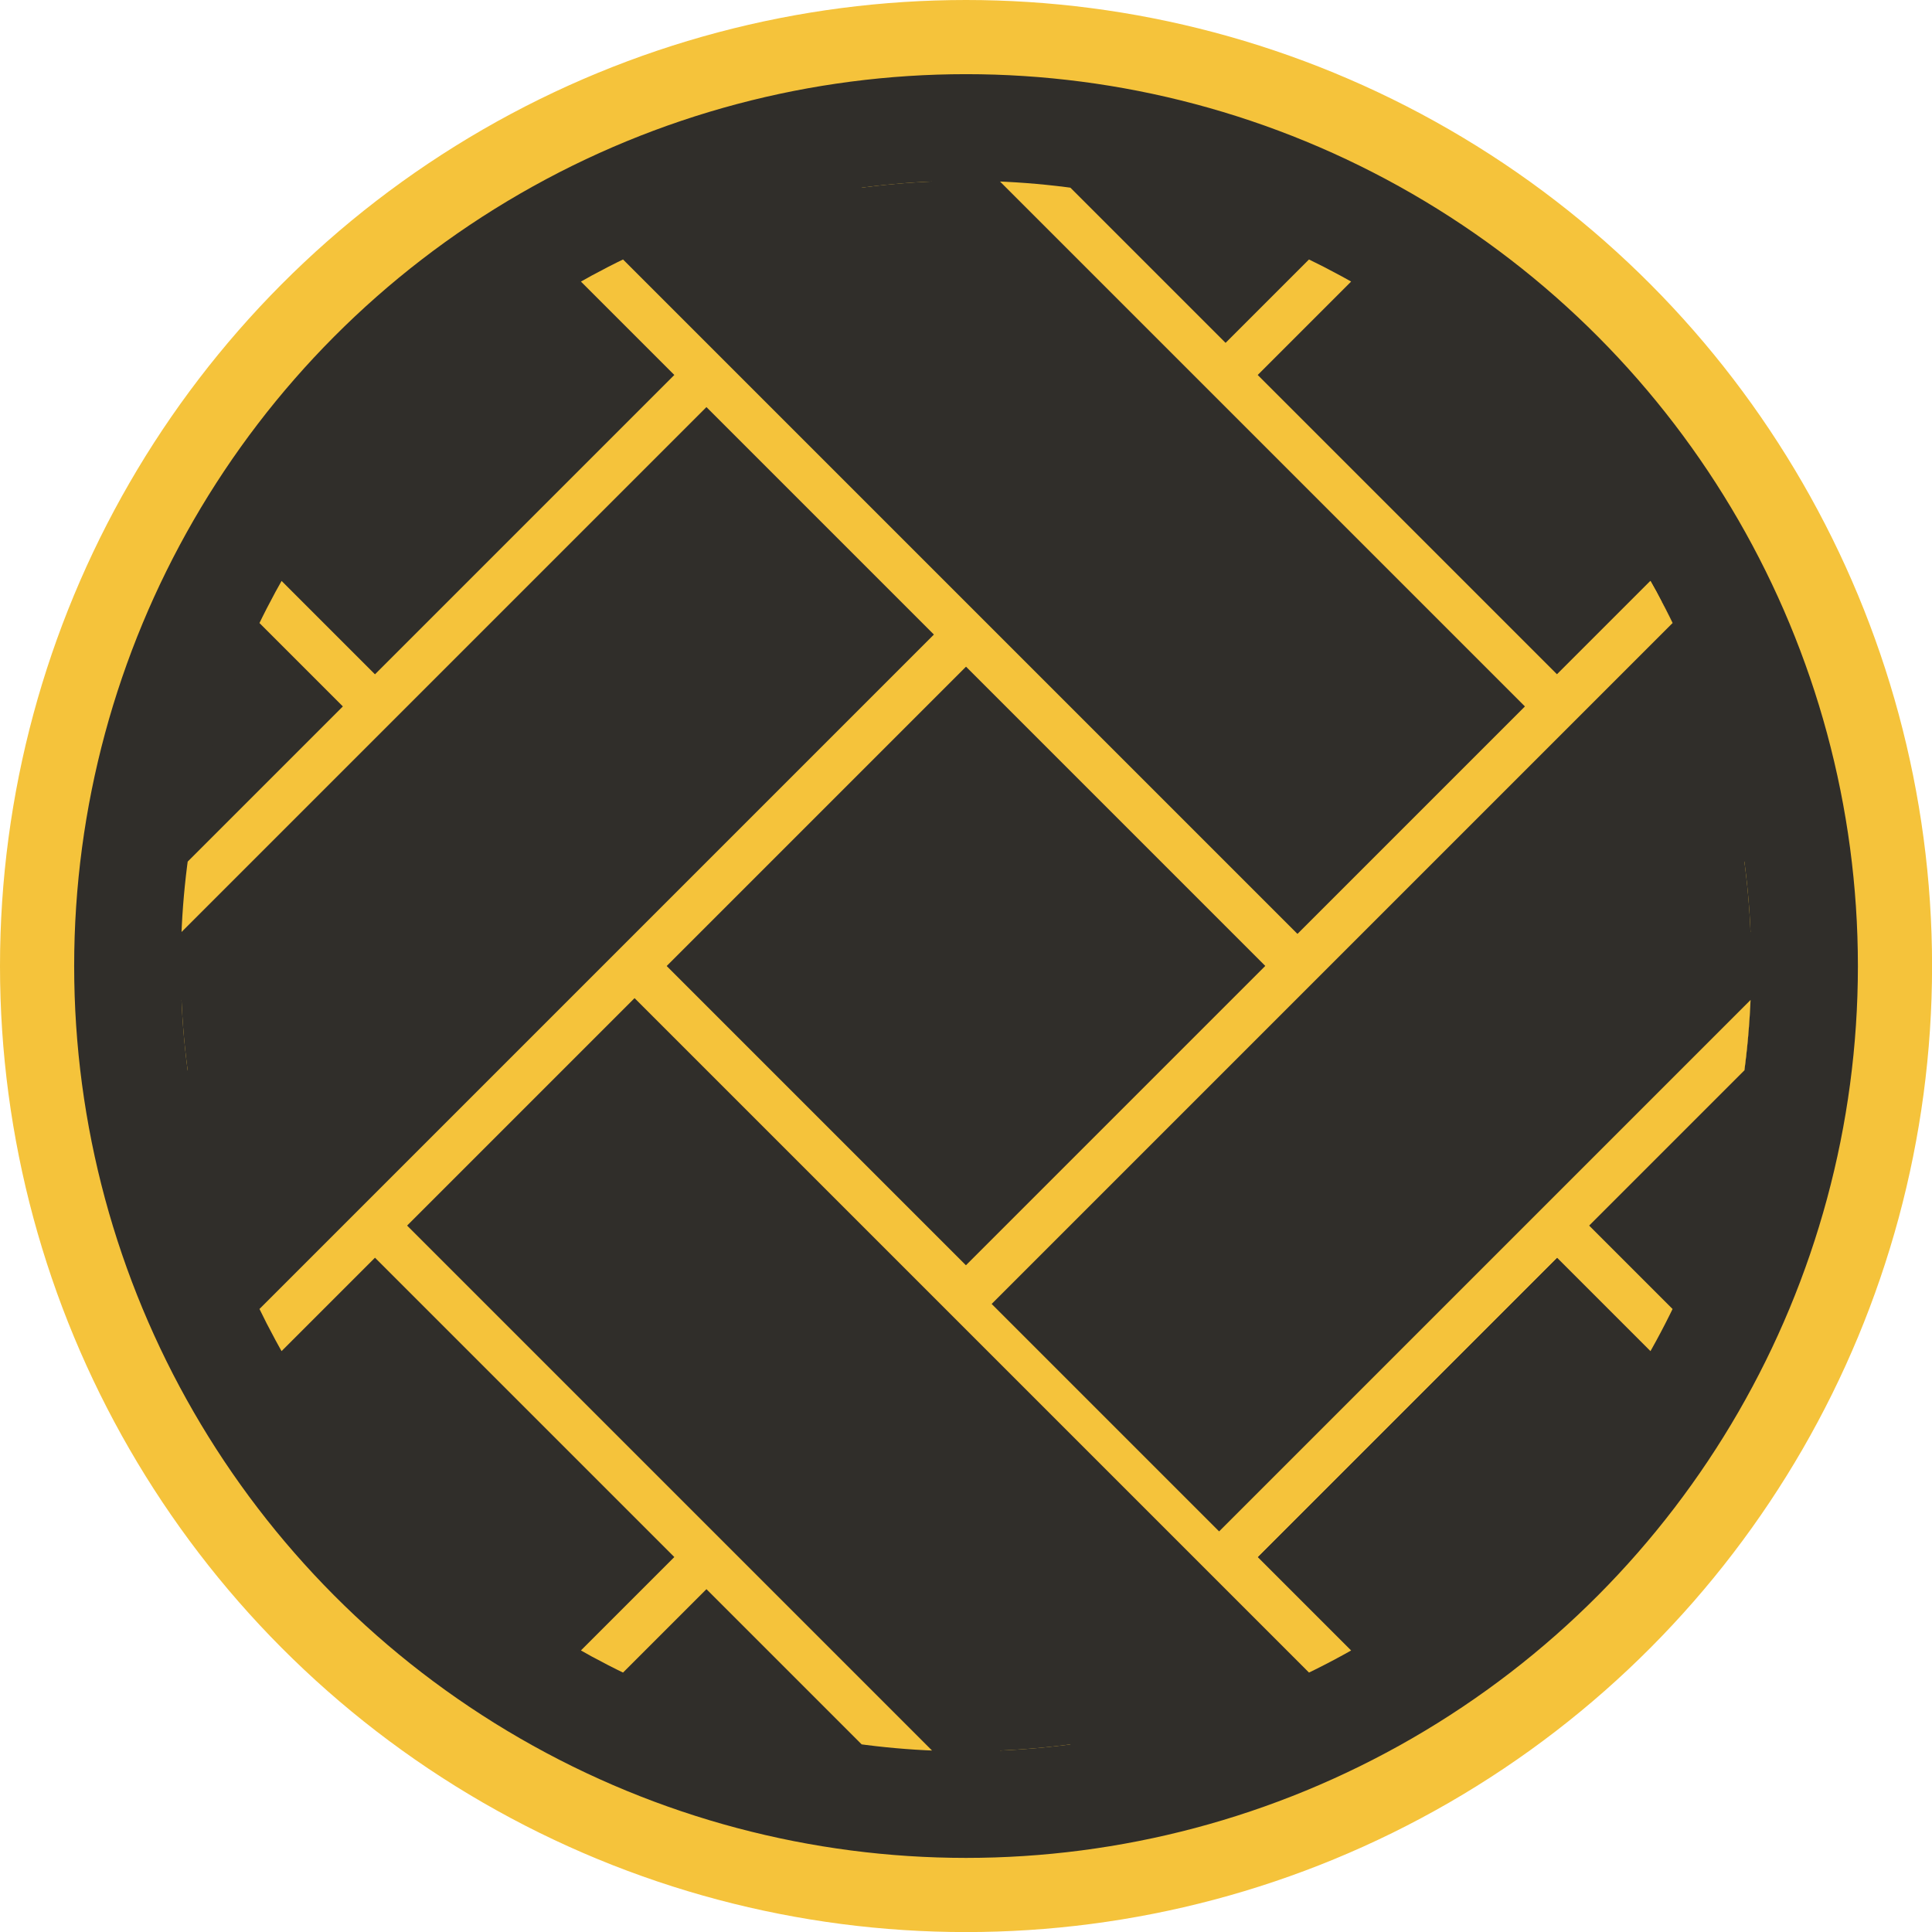
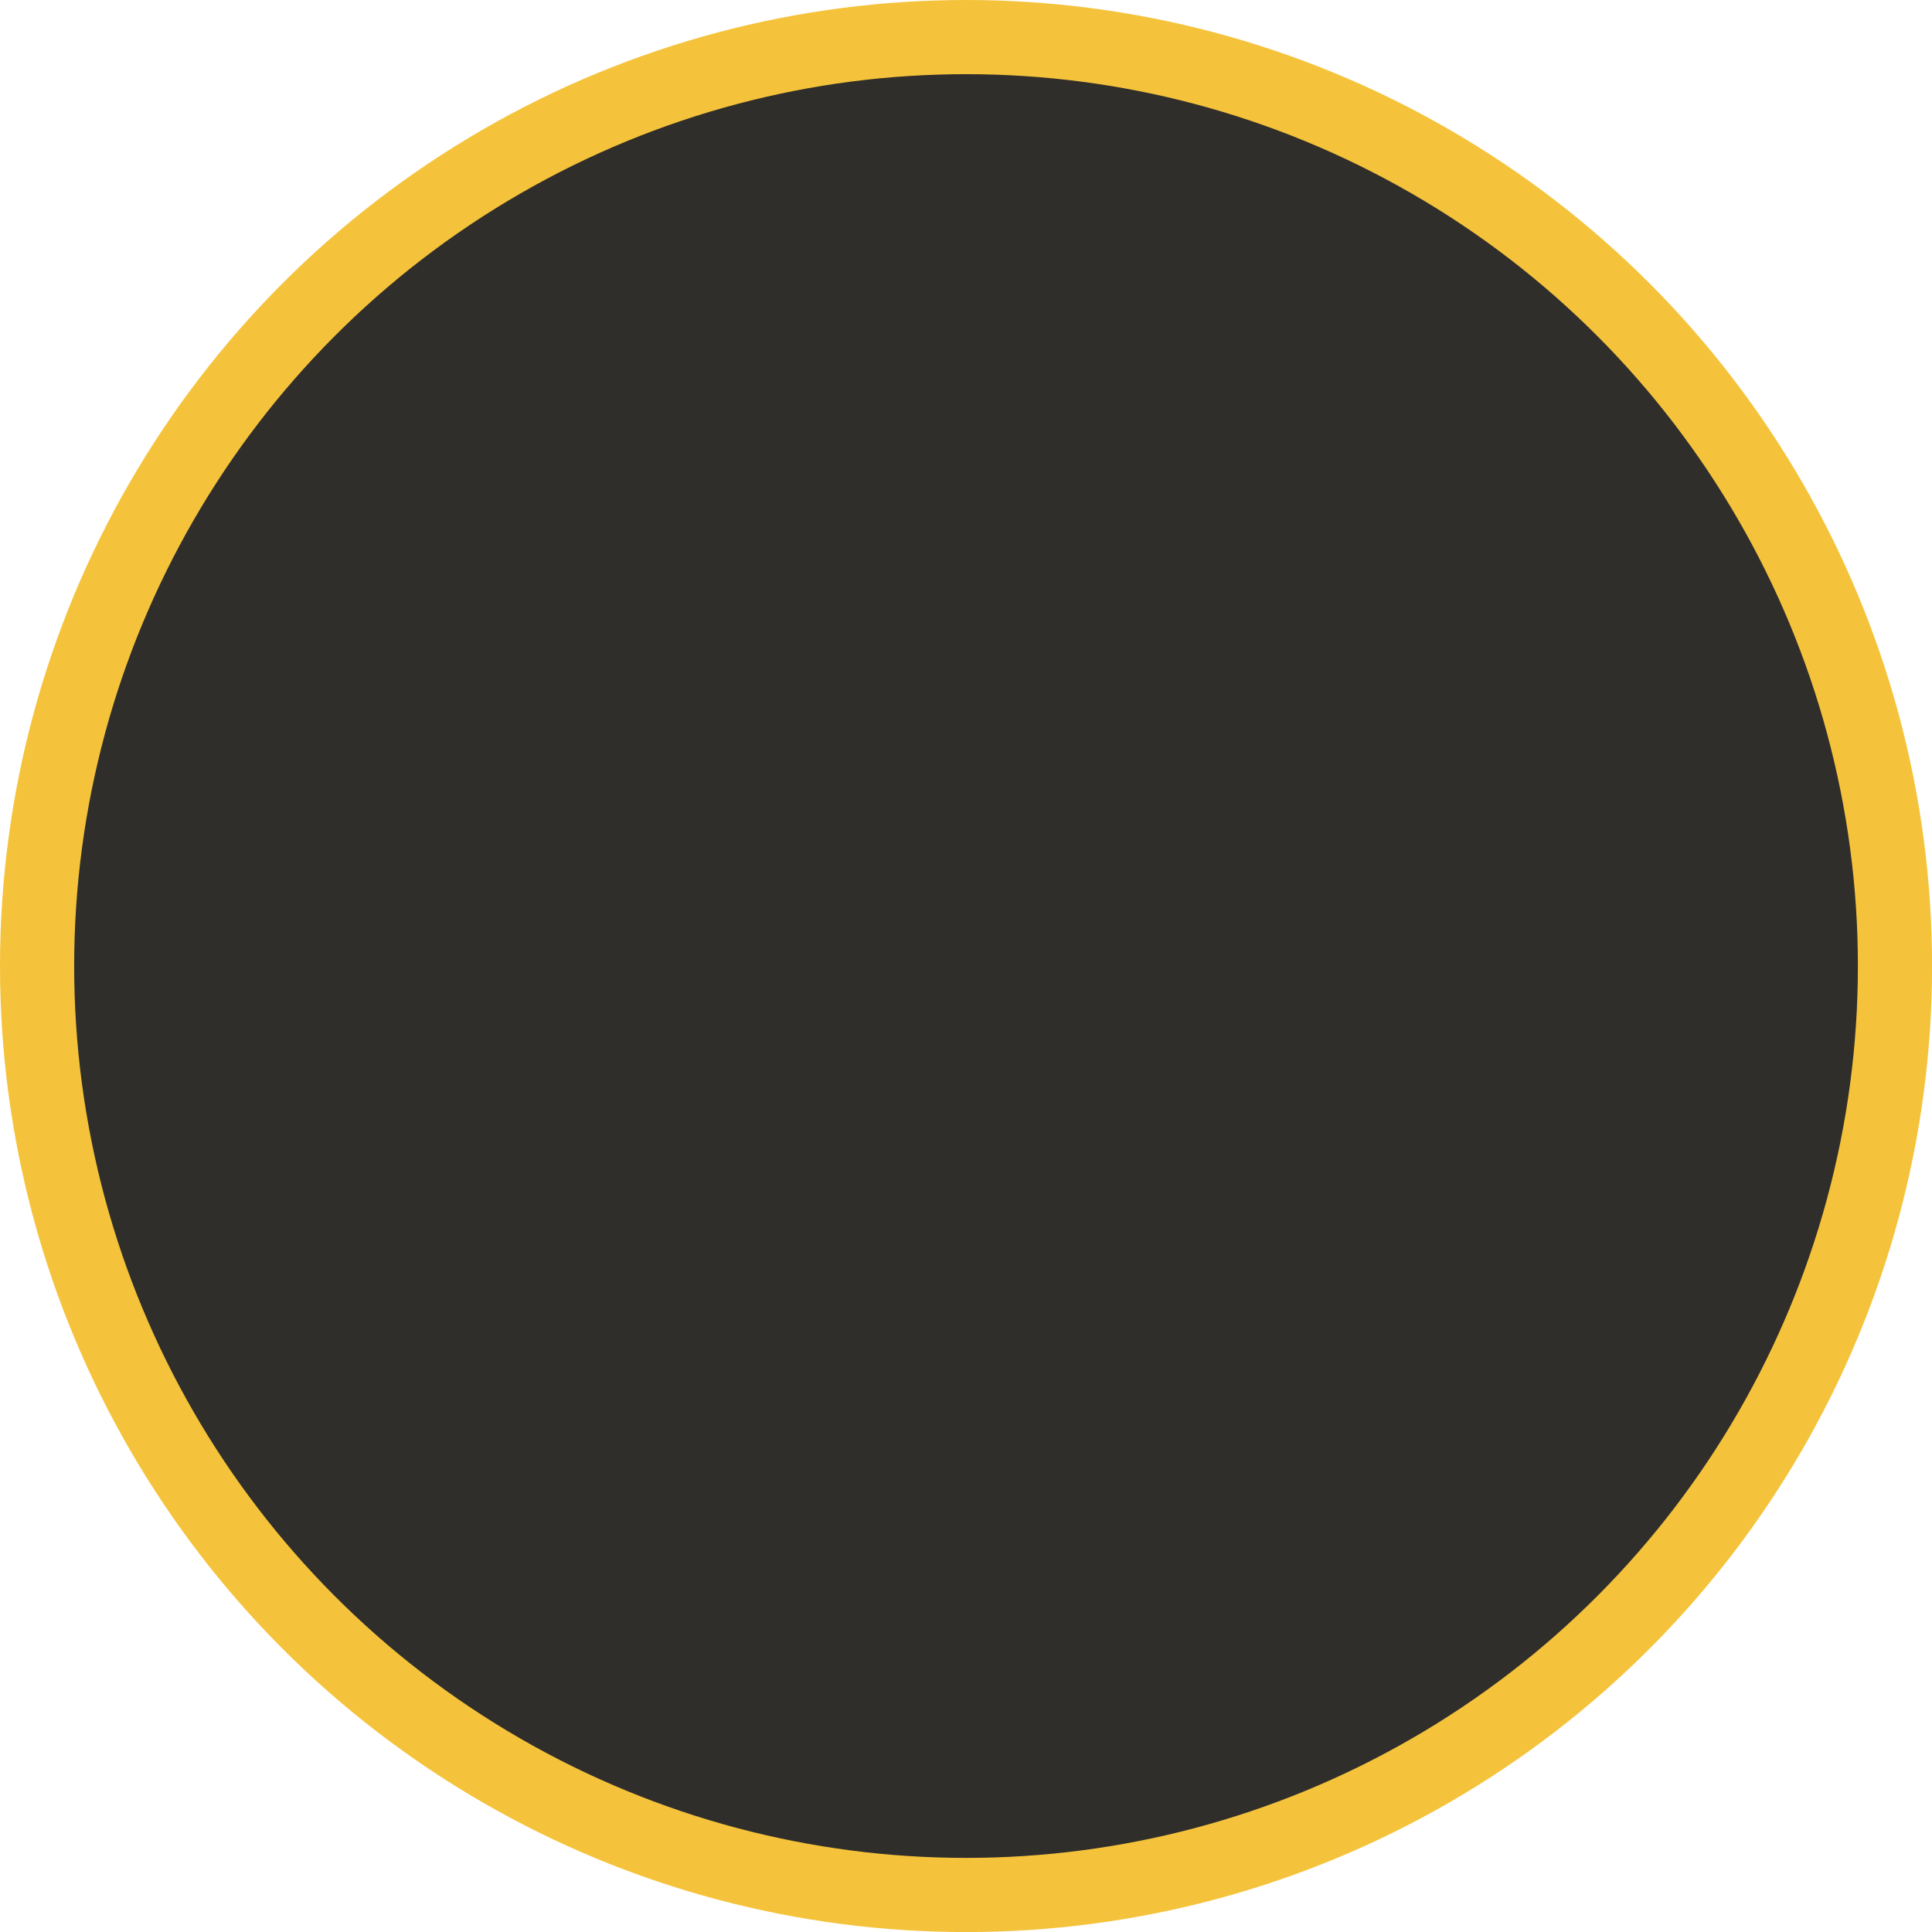
<svg xmlns="http://www.w3.org/2000/svg" xml:space="preserve" width="308px" height="308px" version="1.1" style="shape-rendering:geometricPrecision; text-rendering:geometricPrecision; image-rendering:optimizeQuality; fill-rule:evenodd; clip-rule:evenodd" viewBox="0 0 280.29 280.29">
  <defs>
    <style type="text/css">
   
    .str0 {stroke:#F5C33B;stroke-width:10.76;stroke-miterlimit:22.926}
    .fil2 {fill:none}
    .fil0 {fill:#302E2A}
    .fil1 {fill:#302E2A}
   
  </style>
    <clipPath id="id0">
-       <path d="M140.15 26.23c62.91,0 113.92,51 113.92,113.92 0,62.91 -51.01,113.92 -113.92,113.92 -62.92,0 -113.92,-51.01 -113.92,-113.92 0,-62.92 51,-113.92 113.92,-113.92z" />
-     </clipPath>
+       </clipPath>
  </defs>
  <g id="Capa_x0020_1">
    <circle class="fil0 str0" cx="140.15" cy="140.15" r="134.77" />
-     <path class="fil0" d="M140.15 26.23c62.91,0 113.92,51 113.92,113.92 0,62.91 -51.01,113.92 -113.92,113.92 -62.92,0 -113.92,-51.01 -113.92,-113.92 0,-62.92 51,-113.92 113.92,-113.92z" />
    <g style="clip-path:url(#id0)">
      <g id="_2562823171840">
        <g>
-           <rect class="fil1 str0" transform="matrix(-0.433 -0.433 0.433 -0.433 105.577 298.12)" width="86.97" height="424.73" />
          <rect class="fil1 str0" transform="matrix(0.433 -0.433 0.433 0.433 -14.325 109.078)" width="86.97" height="424.73" />
          <rect class="fil1 str0" transform="matrix(0.433 0.433 -0.433 0.433 174.716 -17.826)" width="86.97" height="424.73" />
-           <rect class="fil1 str0" transform="matrix(-0.433 0.433 -0.433 -0.433 294.618 171.216)" width="86.97" height="424.73" />
-           <rect class="fil1 str0" transform="matrix(-0.433 -0.433 0.263 -0.263 177.78 225.917)" width="86.97" height="424.73" />
        </g>
      </g>
    </g>
    <path class="fil2" d="M140.15 26.23c62.91,0 113.92,51 113.92,113.92 0,62.91 -51.01,113.92 -113.92,113.92 -62.92,0 -113.92,-51.01 -113.92,-113.92 0,-62.92 51,-113.92 113.92,-113.92z" />
  </g>
</svg>